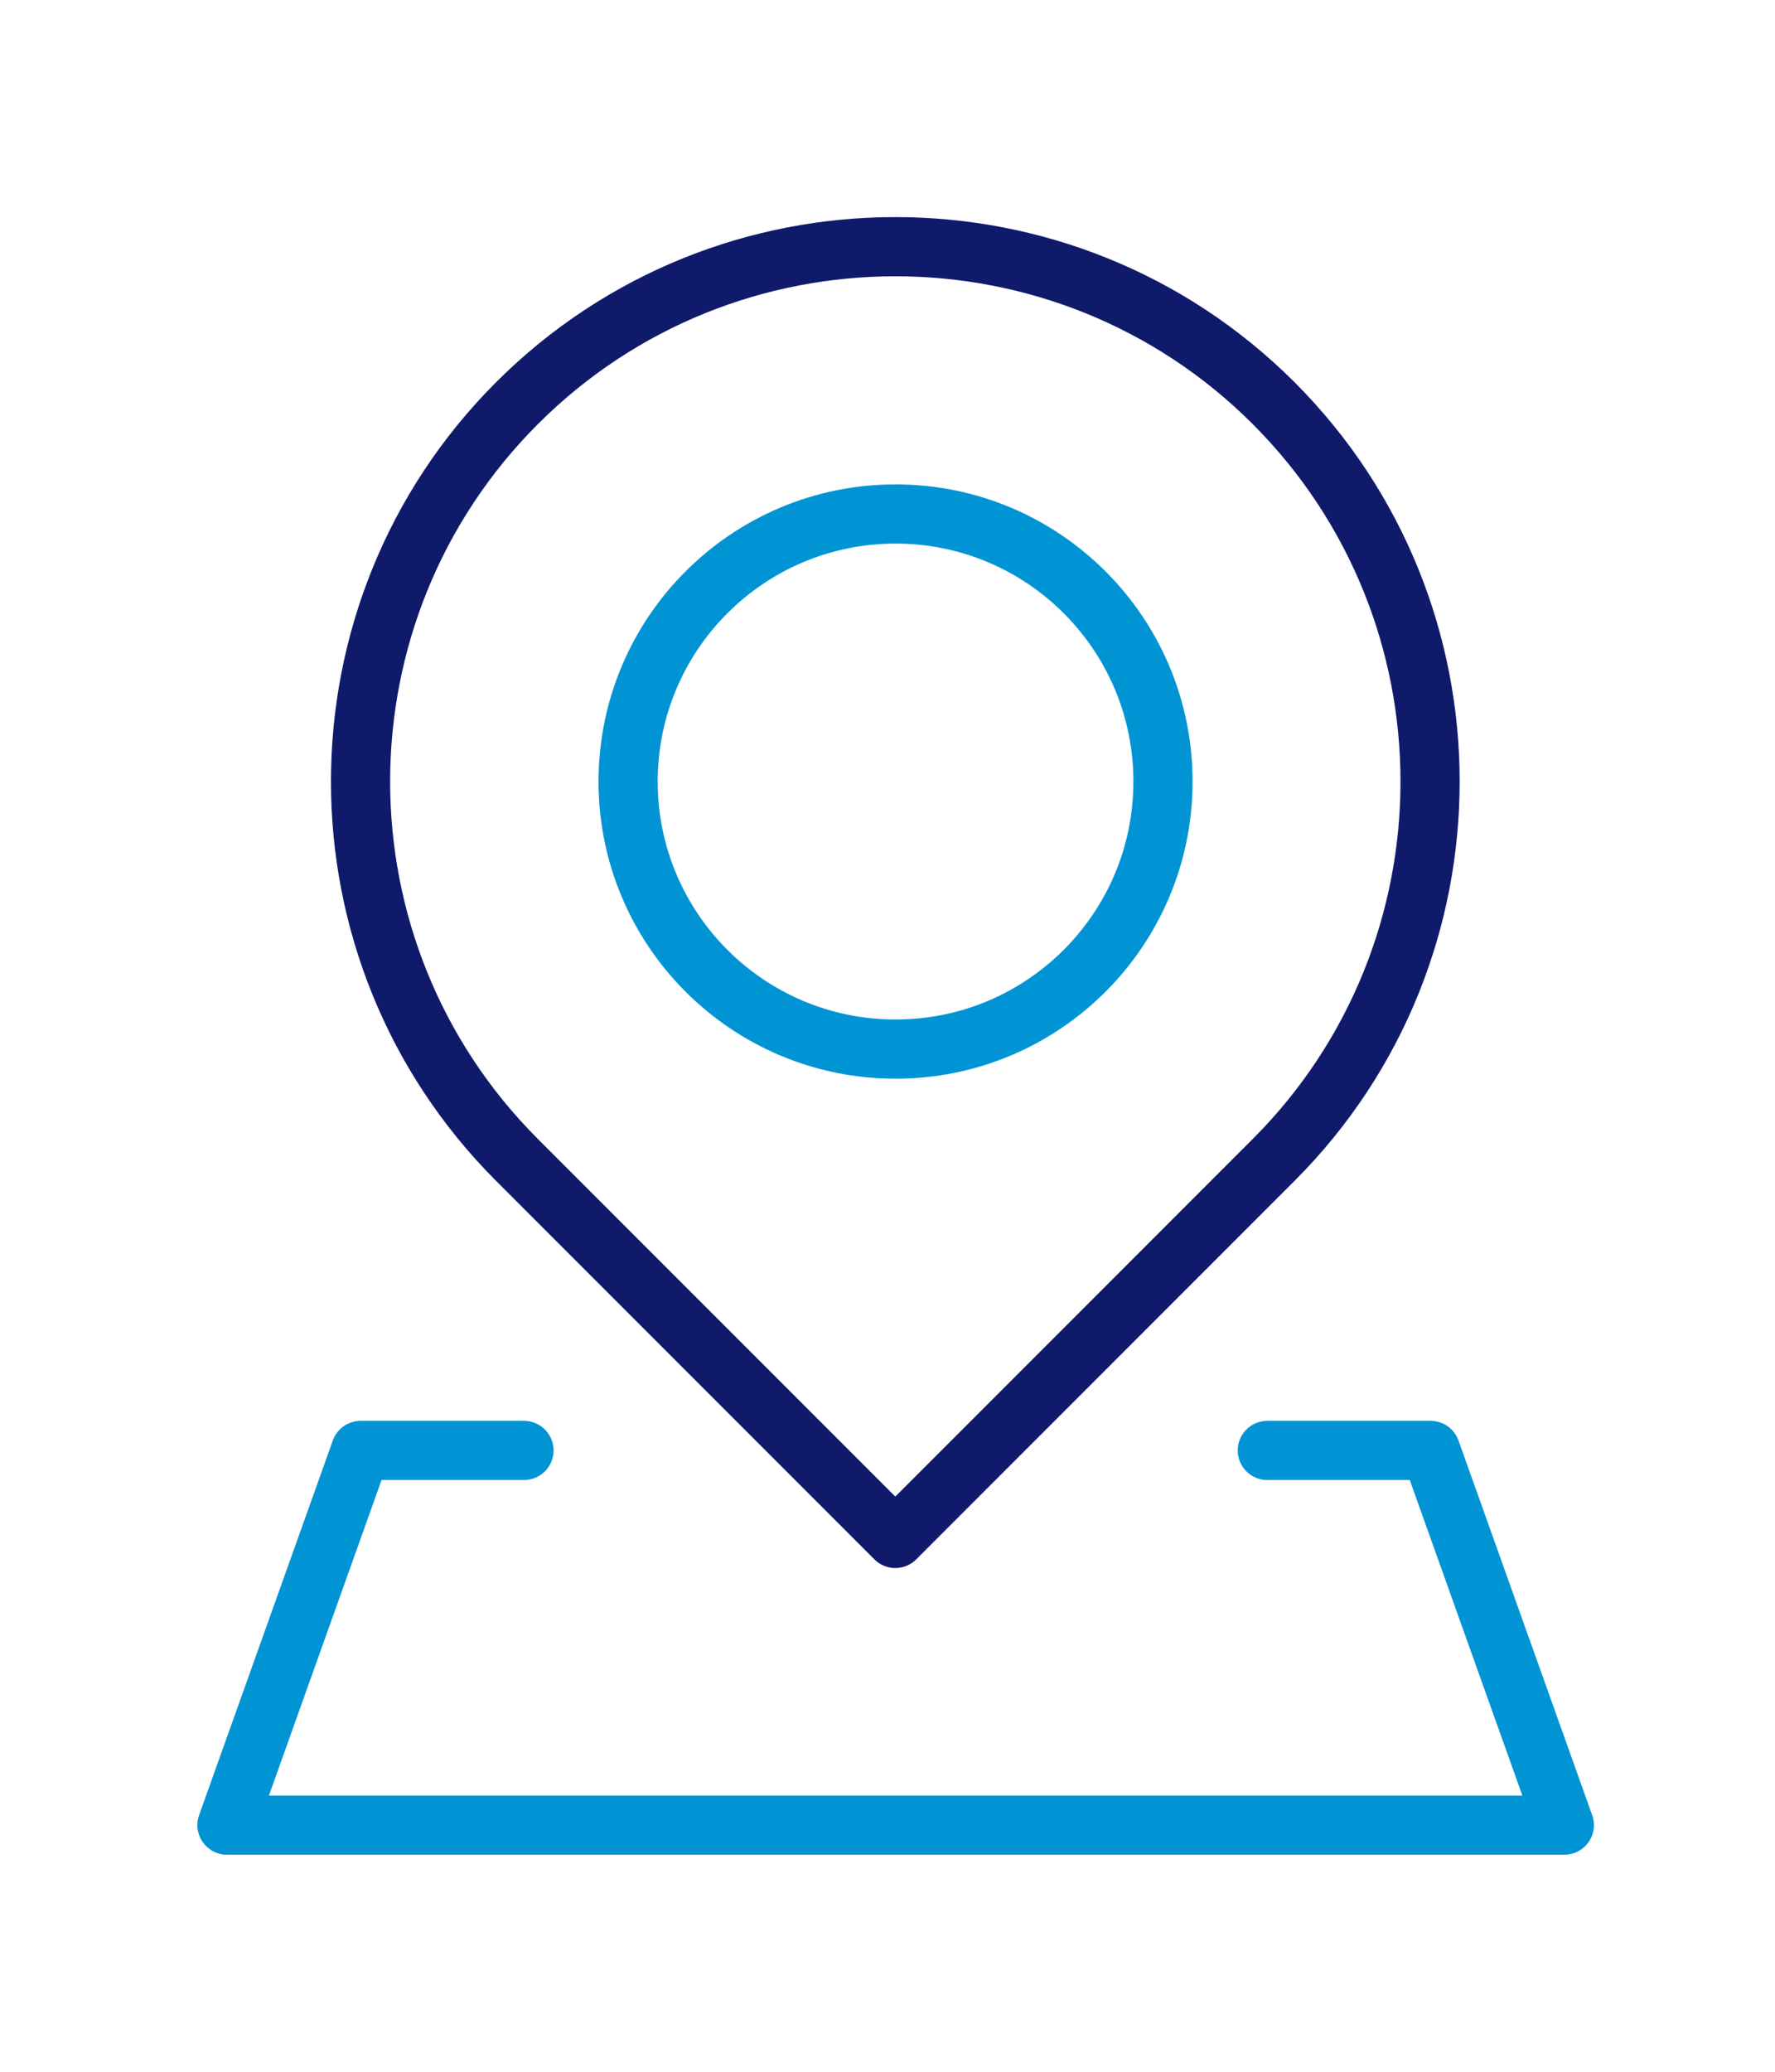
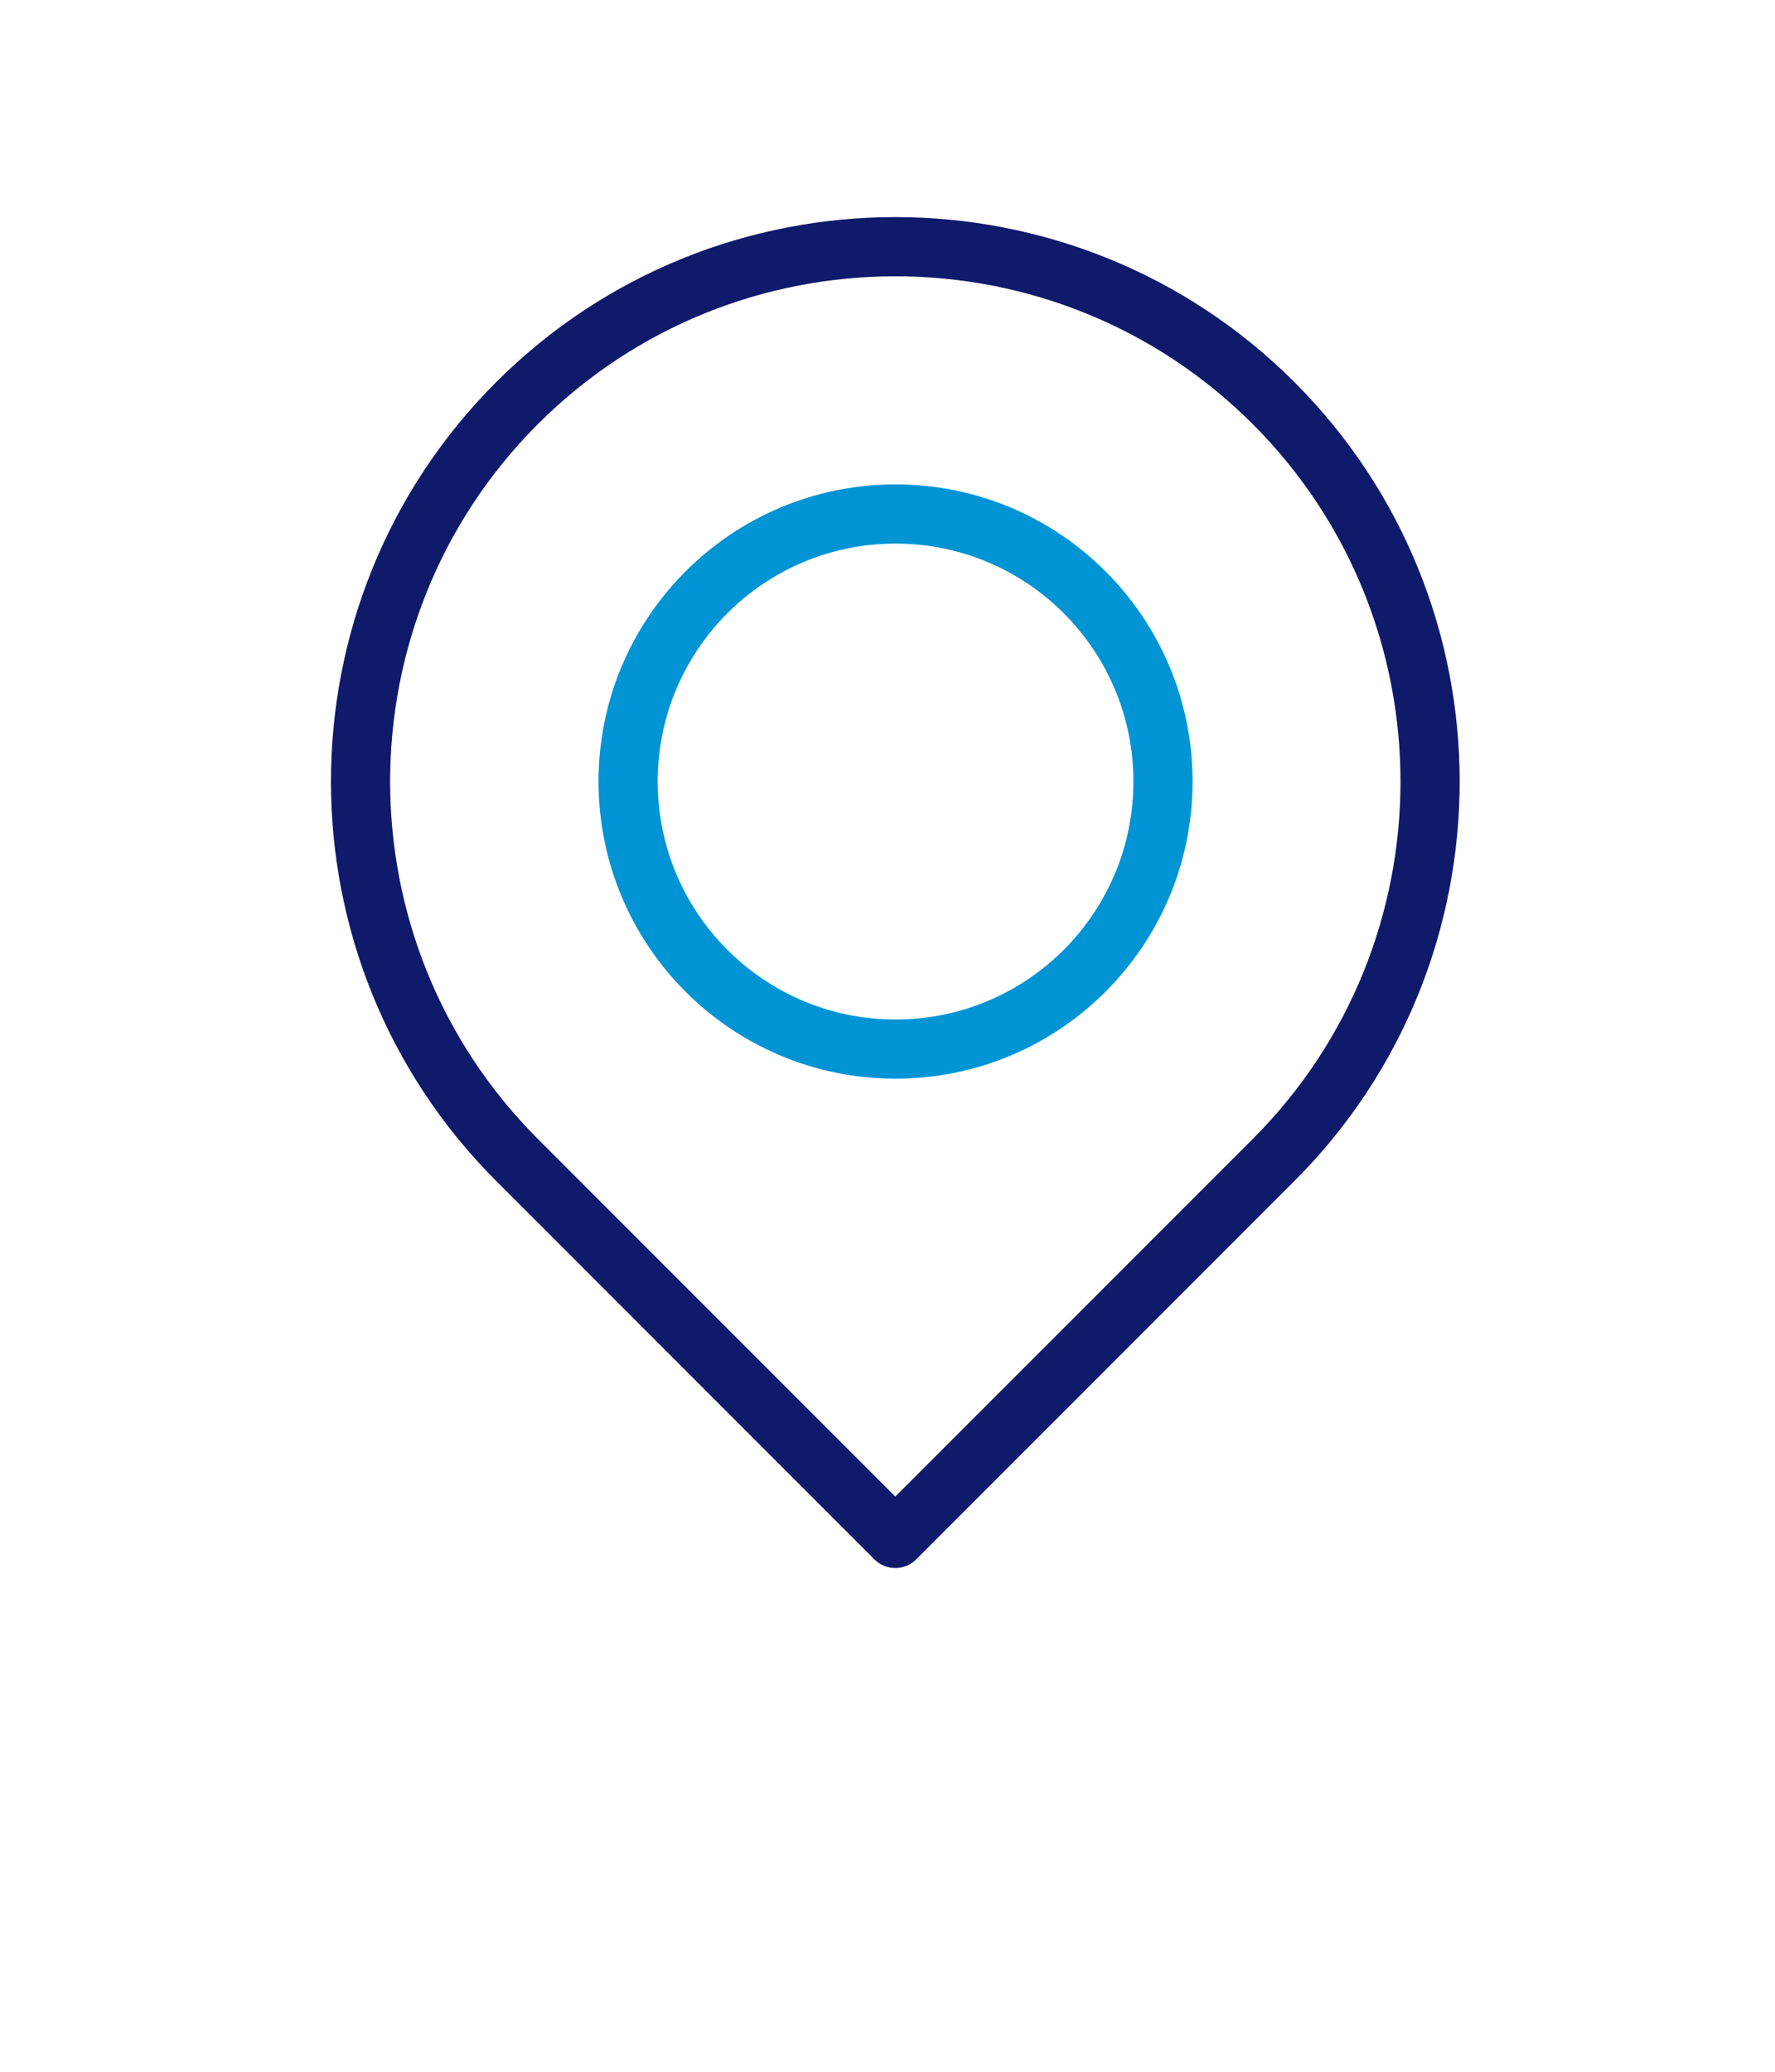
<svg xmlns="http://www.w3.org/2000/svg" width="90" height="105" viewBox="0 0 90 105" fill="none">
  <style>
    @keyframes CABpulse {
        0% {
		transform: scale(1);
        display: inline-block;

	}

	50% {
		transform: scale(1.1) translateX(-5%) translateY(-5%);
        display: inline-block;
	}

	100% {
		transform: scale(1);
        display: inline-block;
	}

    }
    .move {
        animation: CABpulse 2s linear 0s infinite normal forwards;
    }
</style>
  <g class="move">
    <path d="M45.396 77.97L26.216 58.79C15.636 48.21 15.636 31.01 26.216 20.43C36.796 9.86 53.996 9.86 64.576 20.43C75.156 31.01 75.156 48.21 64.576 58.79L45.396 77.97Z" stroke="#101A6B" stroke-width="3" stroke-linecap="round" stroke-linejoin="round" />
    <path d="M58.968 39.61C58.968 47.1 52.898 53.17 45.408 53.17C37.918 53.17 31.848 47.1 31.848 39.61C31.848 32.12 37.918 26.05 45.408 26.05C52.898 26.05 58.968 32.12 58.968 39.61Z" stroke="#0094D5" stroke-width="3" stroke-linecap="round" stroke-linejoin="round" />
  </g>
-   <path d="M26.568 73.51H18.288L11.508 92.5H79.318L72.538 73.51H64.258" stroke="#0094D5" stroke-width="3" stroke-linecap="round" stroke-linejoin="round" />
</svg>